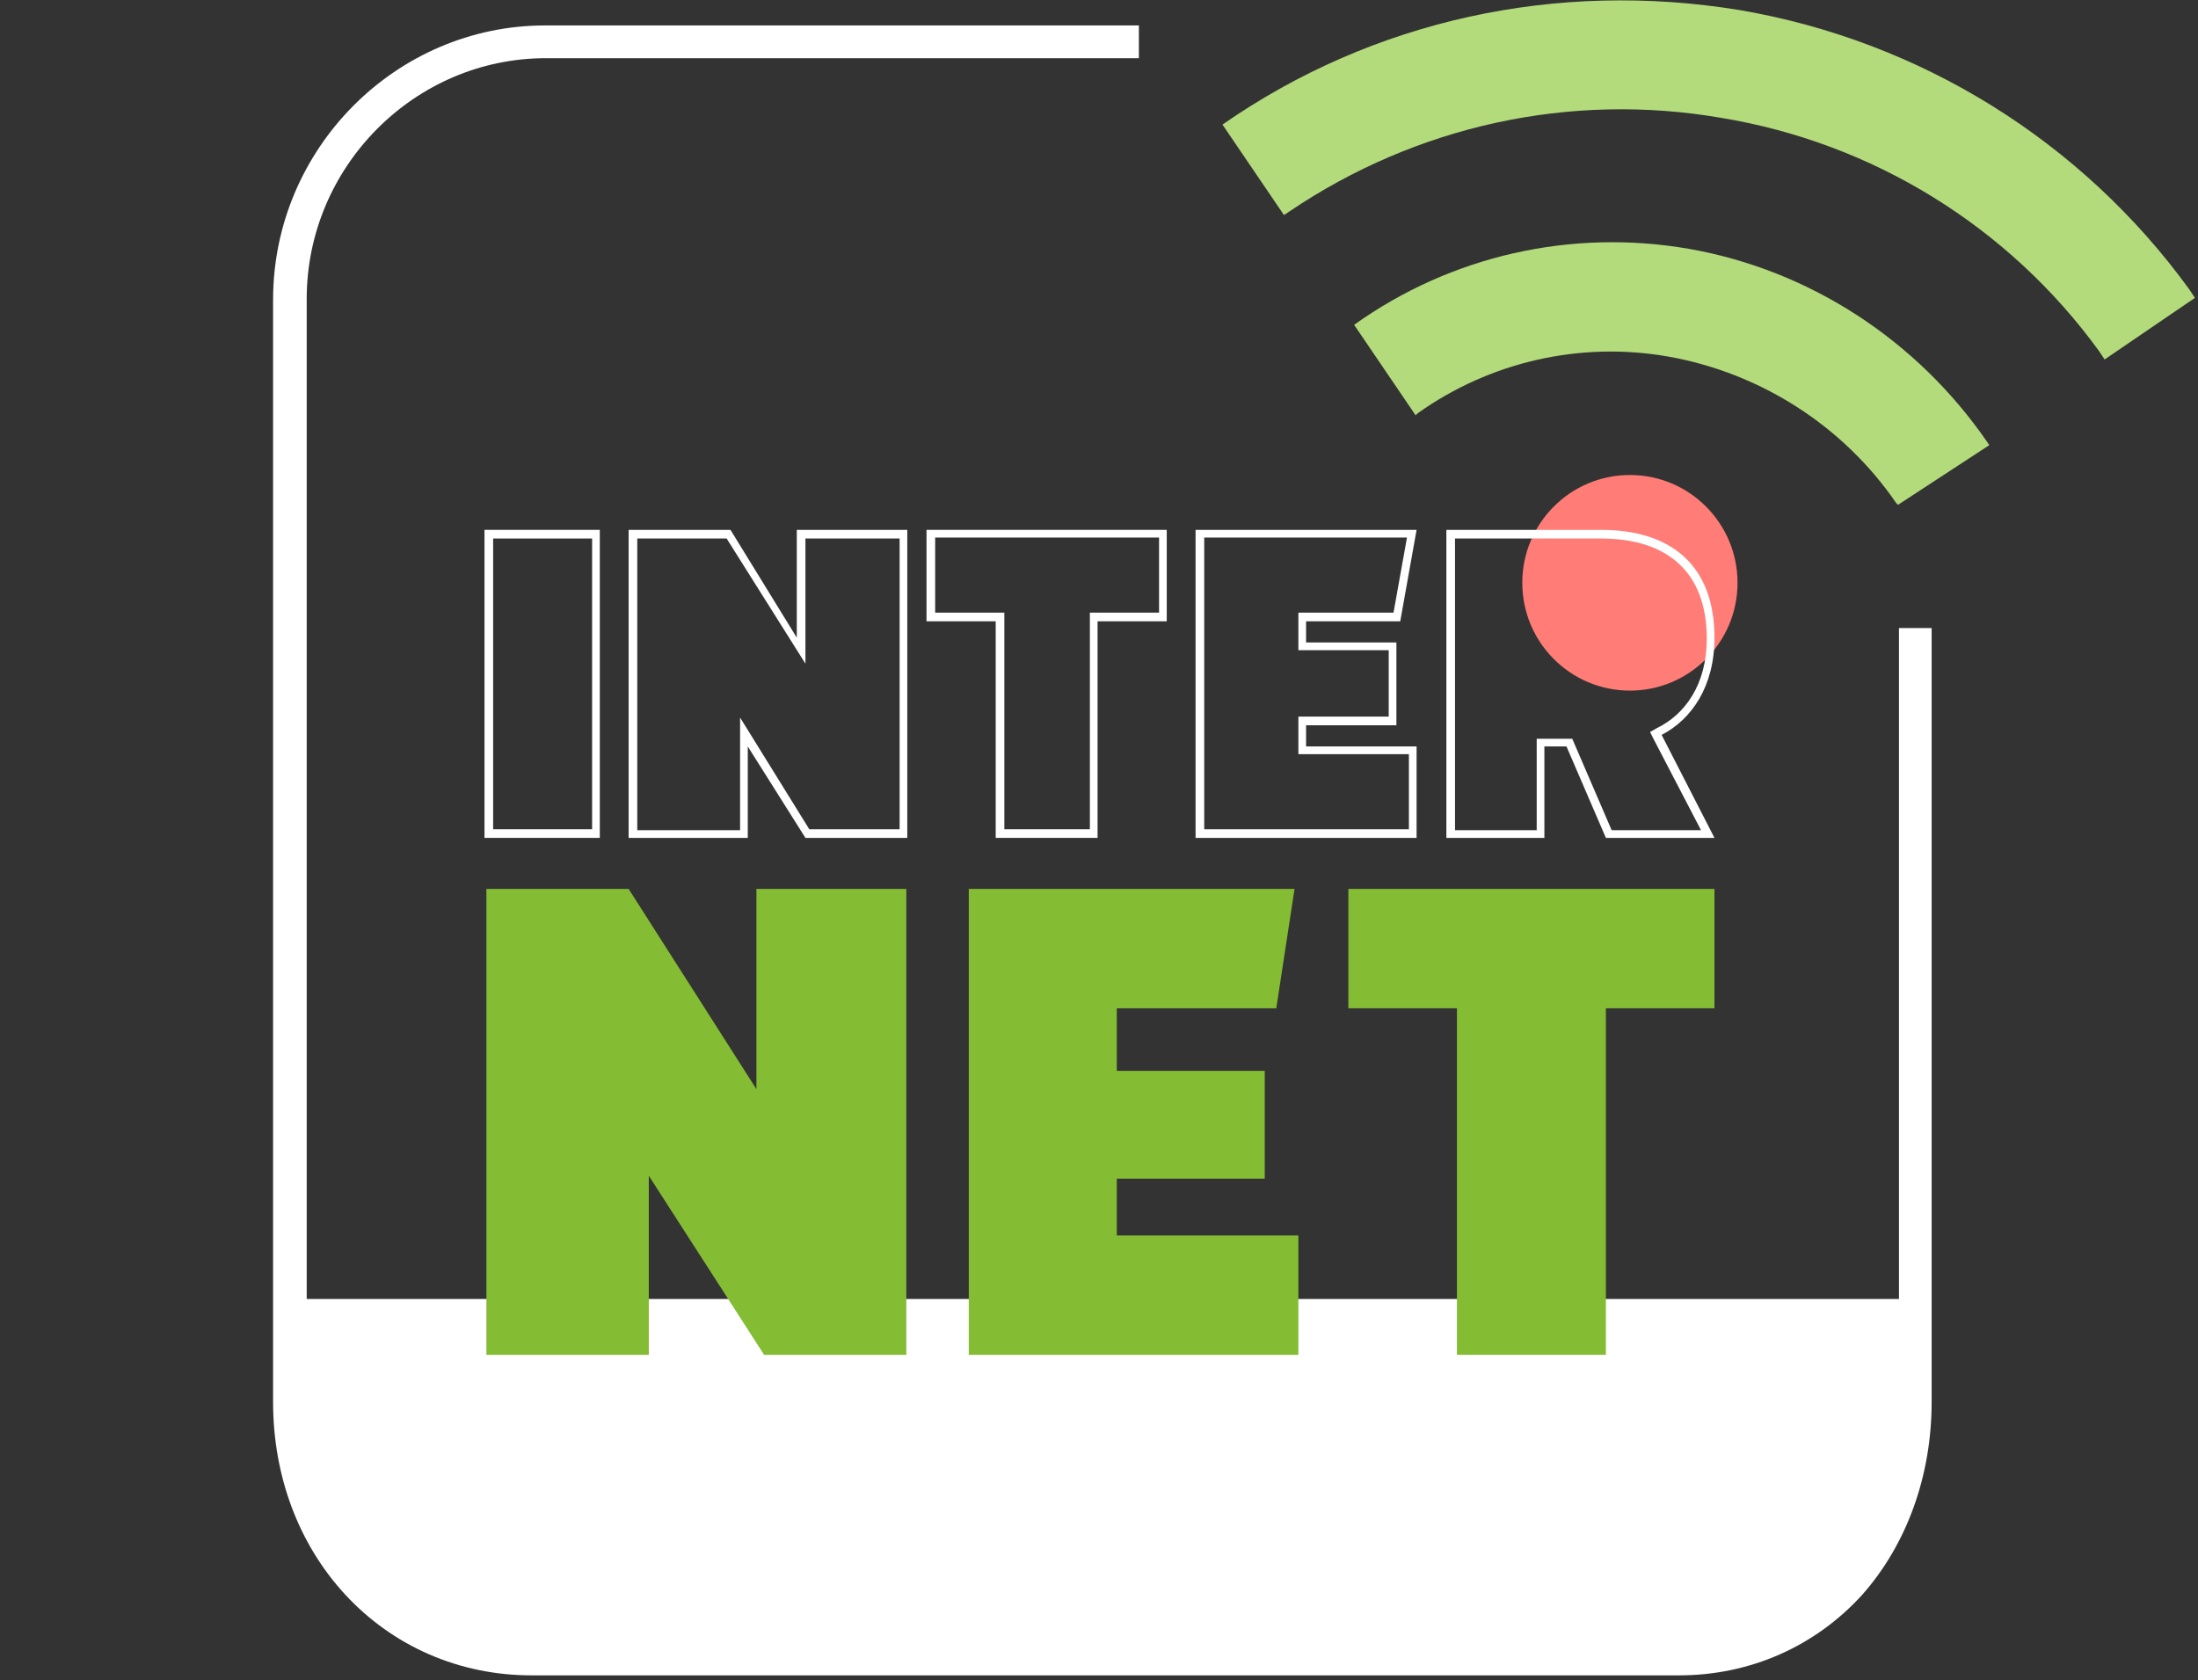
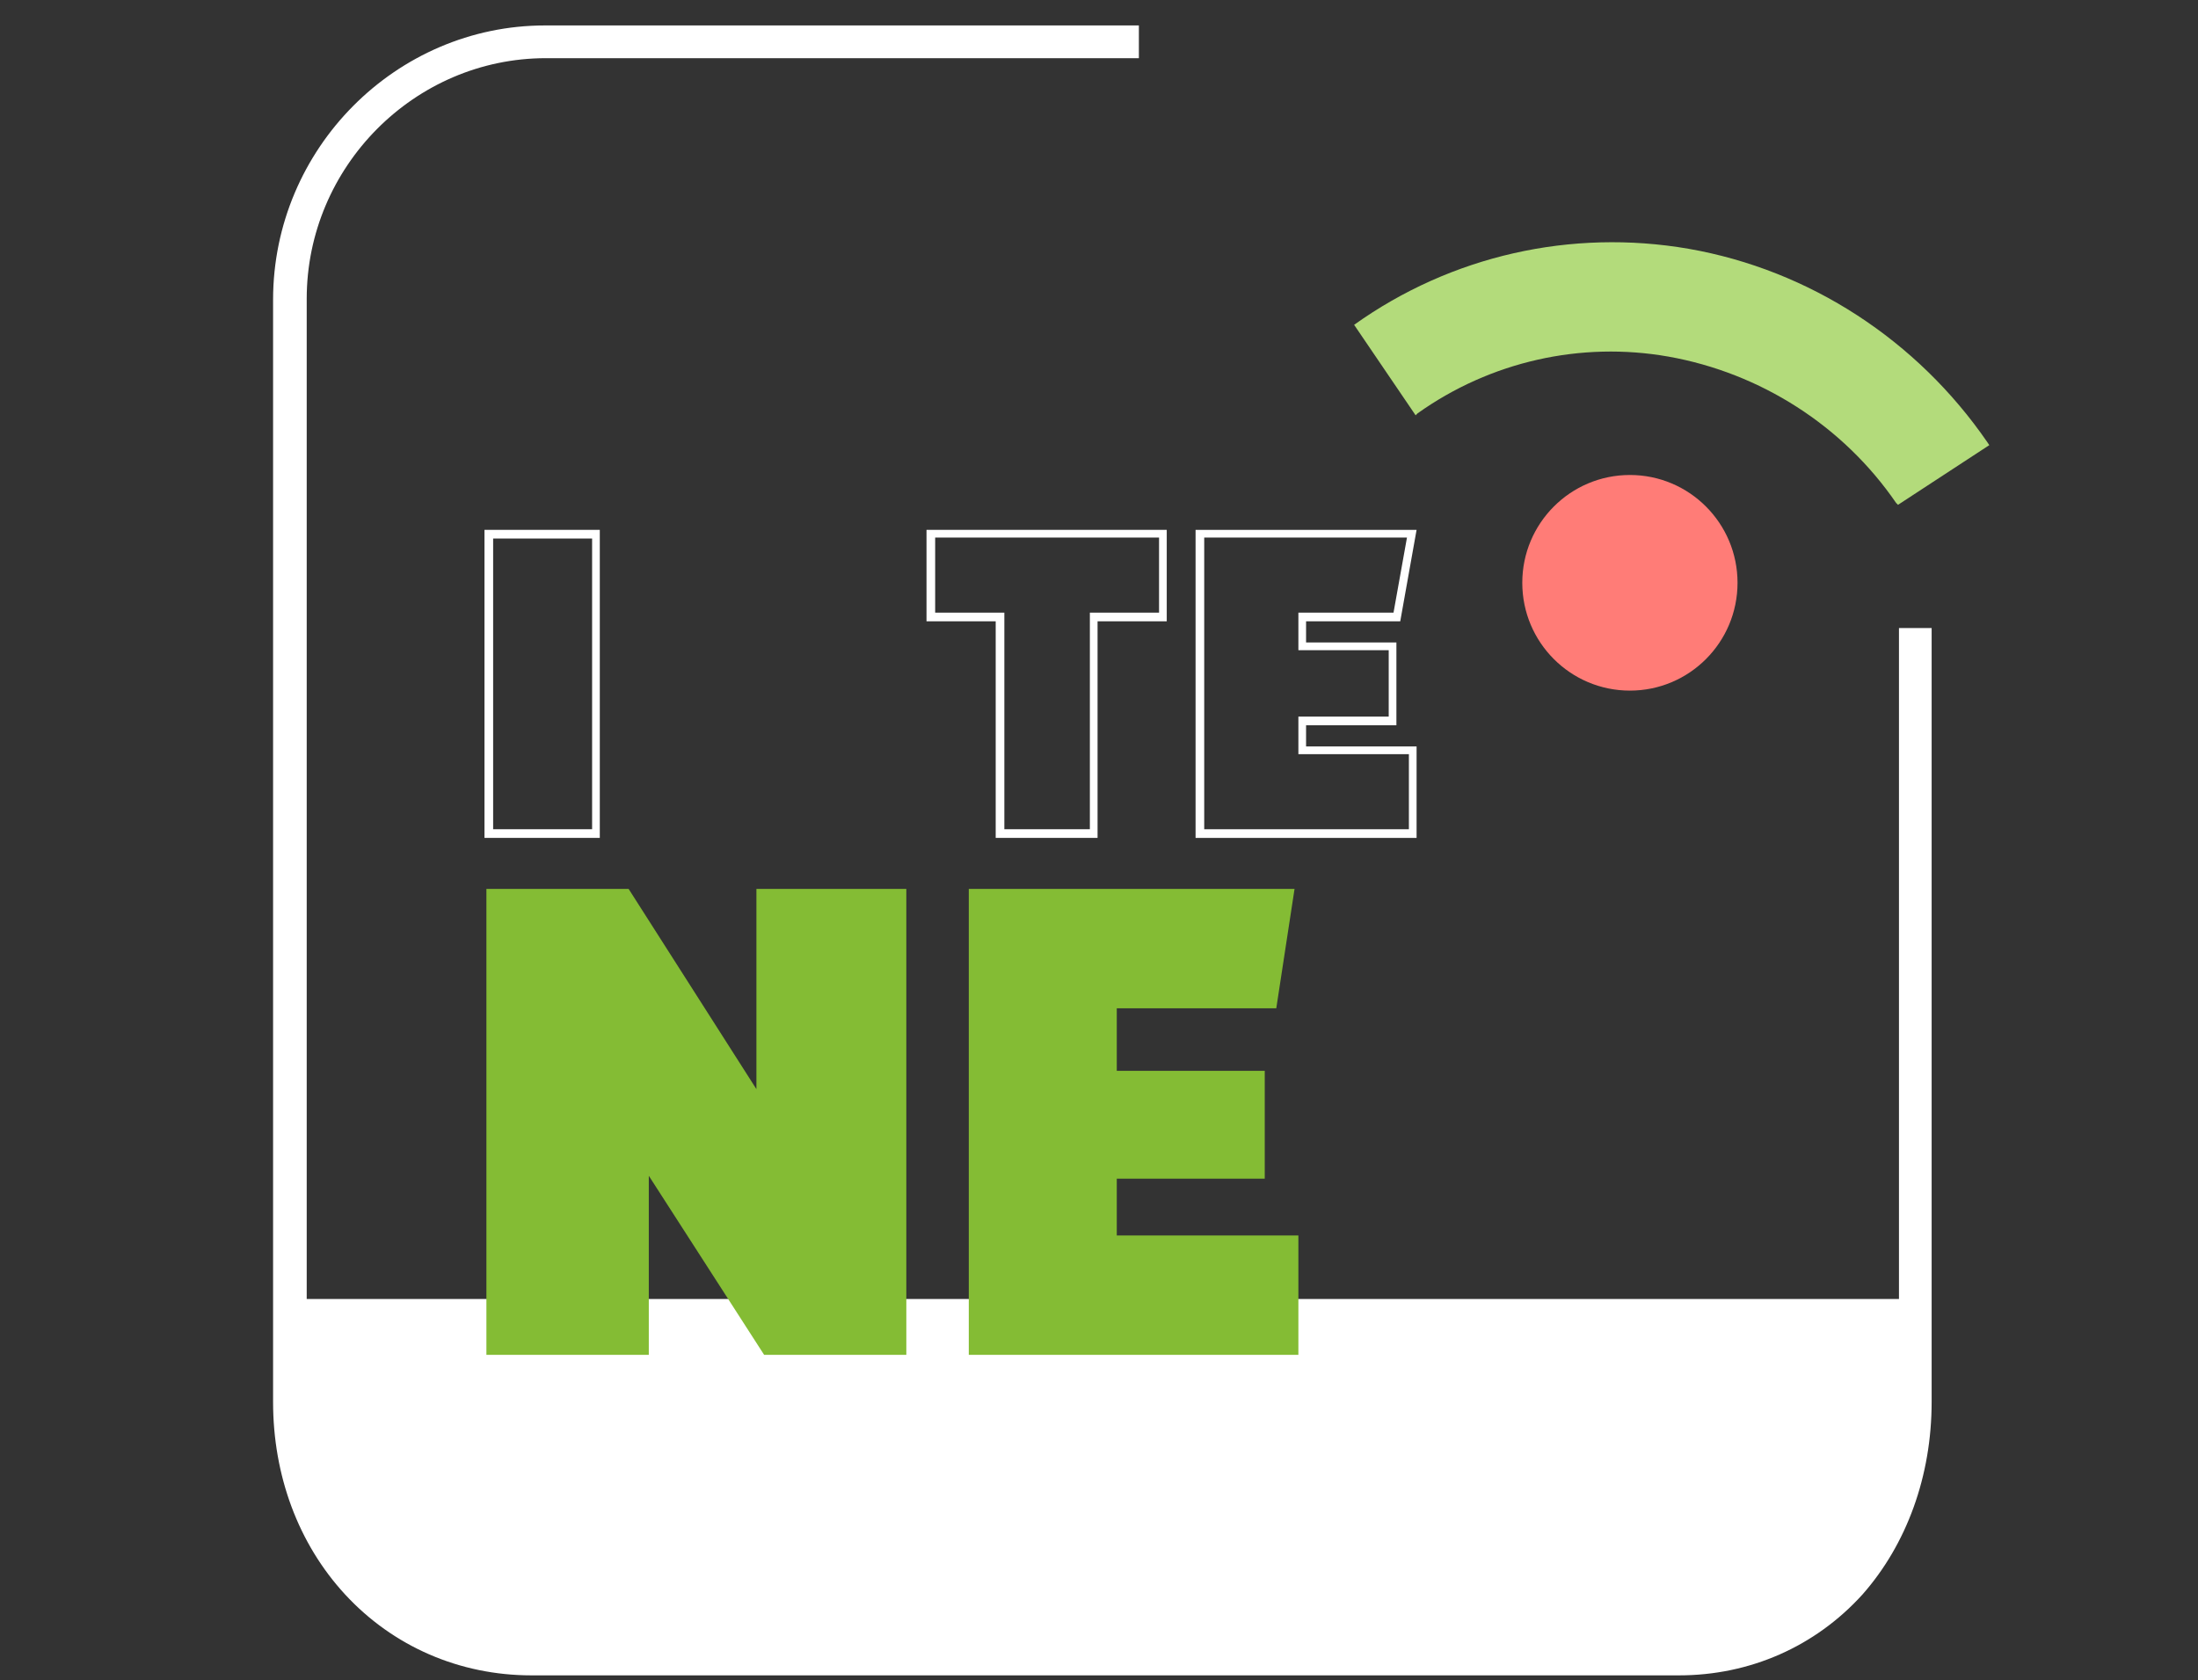
<svg xmlns="http://www.w3.org/2000/svg" width="361px" height="276px" viewBox="0 0 361 276" version="1.1">
  <rect x="0" y="0" width="361" height="276" fill="#333333" stroke="none" />
  <title>fn-Internet-Visual-Appicon--Mobile</title>
  <g id="Layout" stroke="none" stroke-width="1" fill="none" fill-rule="evenodd">
    <g id="fnInternet-Web-Start--Mobile" transform="translate(0, -287)">
      <g id="Header" transform="translate(0, 62)">
        <g id="fn-Internet-Visual-Appicon--Mobile" transform="translate(0, 225)">
          <rect id="Rectangle" x="0" y="0" width="360" height="276" />
          <path d="M271.642,275.029 L89.514,275.029 C66.315,275.029 47.534,256.213 47.534,232.971 L47.534,213.365 L313.623,213.365 L313.623,232.971 C313.623,256.213 294.842,275.029 271.642,275.029 Z" id="Path" fill="#FFFFFF" fill-rule="nonzero" />
          <path d="M275.745,275.187 L87.305,275.187 C75.468,275.187 64.578,270.444 56.687,261.906 C48.954,253.526 44.851,242.299 44.851,230.283 L44.851,49.242 C44.851,24.418 65.052,4.179 89.514,4.179 L187.049,4.179 L187.049,9.555 L89.672,9.555 C68.051,9.555 50.374,27.422 50.374,49.084 L50.374,230.125 C50.374,252.577 66.315,269.653 87.463,269.653 L275.745,269.653 C296.736,269.653 311.887,253.051 311.887,230.125 L311.887,103.159 L317.253,103.159 L317.253,230.283 C317.253,242.458 313.149,253.684 305.89,261.906 C298.156,270.444 287.424,275.187 275.745,275.187 Z" id="Path" fill="#FFFFFF" fill-rule="nonzero" />
          <g id="Group" transform="translate(79.887, 146.008)" fill="#84BC34" fill-rule="nonzero">
-             <polygon id="Path" points="141.567 19.606 159.401 19.606 159.401 76.527 183.864 76.527 183.864 19.606 201.698 19.606 201.698 0 141.567 0" />
            <polygon id="Path" points="103.532 47.592 127.836 47.592 127.836 29.884 103.532 29.884 103.532 19.606 129.73 19.606 132.729 0 79.227 0 79.227 76.527 133.36 76.527 133.36 56.921 103.532 56.921" />
            <polygon id="Path" points="44.348 32.888 23.358 0 0 0 0 76.527 26.672 76.527 26.672 47.118 45.611 76.527 68.969 76.527 68.969 0 44.348 0" />
          </g>
          <ellipse id="Oval" fill="#FF7C77" fill-rule="nonzero" cx="267.696" cy="95.728" rx="17.676" ry="17.709" />
-           <path d="M262.962,88.454 C273.694,88.454 280.322,93.83 280.322,104.898 C280.322,112.488 276.692,117.389 272.115,119.603 L271.011,120.235 L271.642,121.5 L279.375,136.363 L264.698,136.363 L258.227,121.342 L252.388,121.342 L252.388,136.363 L238.973,136.363 L238.973,88.454 L262.962,88.454 M262.962,87.031 L237.552,87.031 L237.552,137.628 L253.65,137.628 L253.65,122.607 L257.28,122.607 L263.751,137.628 L281.585,137.628 L272.905,120.71 C277.797,118.18 281.585,112.804 281.585,104.74 C281.585,92.882 274.483,87.031 262.962,87.031 Z" id="Shape" fill="#FFFFFF" fill-rule="nonzero" />
          <path d="M232.66,137.628 L196.361,137.628 L196.361,87.031 L232.66,87.031 L229.977,102.052 L214.51,102.052 L214.51,105.531 L229.345,105.531 L229.345,119.128 L214.51,119.128 L214.51,122.607 L232.66,122.607 L232.66,137.628 Z M197.781,136.205 L231.397,136.205 L231.397,123.872 L213.248,123.872 L213.248,117.705 L228.083,117.705 L228.083,106.796 L213.248,106.796 L213.248,100.629 L228.872,100.629 L231.082,88.296 L197.781,88.296 L197.781,136.205 L197.781,136.205 Z" id="Shape" fill="#FFFFFF" fill-rule="nonzero" />
          <path d="M180.263,137.628 L163.533,137.628 L163.533,102.052 L152.17,102.052 L152.17,87.031 L191.626,87.031 L191.626,102.052 L180.263,102.052 L180.263,137.628 Z M164.954,136.205 L179,136.205 L179,100.629 L190.363,100.629 L190.363,88.296 L153.591,88.296 L153.591,100.629 L164.954,100.629 L164.954,136.205 Z" id="Shape" fill="#FFFFFF" fill-rule="nonzero" />
-           <path d="M149.014,137.628 L132.284,137.628 L122.815,122.607 L122.815,137.628 L103.245,137.628 L103.245,87.031 L119.974,87.031 L130.864,104.74 L130.864,87.031 L149.014,87.031 L149.014,137.628 Z M132.916,136.205 L147.751,136.205 L147.751,88.454 L132.284,88.454 L132.284,109.009 L119.343,88.454 L104.665,88.454 L104.665,136.363 L121.552,136.363 L121.552,117.864 L132.916,136.205 Z" id="Shape" fill="#FFFFFF" fill-rule="nonzero" />
          <path d="M98.51,137.628 L79.572,137.628 L79.572,87.031 L98.51,87.031 L98.51,137.628 Z M80.992,136.205 L97.248,136.205 L97.248,88.454 L80.992,88.454 L80.992,136.205 Z" id="Shape" fill="#FFFFFF" fill-rule="nonzero" />
-           <path d="M345.661,59.045 L344.714,57.622 C329.879,37.225 307.626,23.469 282.69,19.358 C257.911,15.089 232.66,20.623 211.827,34.696 L211.827,34.696 L210.88,35.328 L200.78,20.465 C225.558,3.231 255.702,-3.252 285.688,1.65 C315.359,6.709 341.873,23.153 359.549,47.503 L360.496,48.926 L345.661,59.045 Z" id="Path" fill="#B3DB7B" fill-rule="nonzero" />
          <path d="M311.729,82.92 L311.413,82.604 C302.733,69.955 289.16,61.259 274.009,58.571 C259.647,56.041 244.812,59.361 232.818,67.899 L232.818,67.899 L232.502,68.216 L222.401,53.353 C238.341,41.969 258.069,37.542 277.324,40.862 C297.209,44.34 314.885,55.883 326.407,72.643 L326.722,73.117 L311.729,82.92 Z" id="Path" fill="#B3DB7B" fill-rule="nonzero" />
        </g>
      </g>
    </g>
  </g>
</svg>